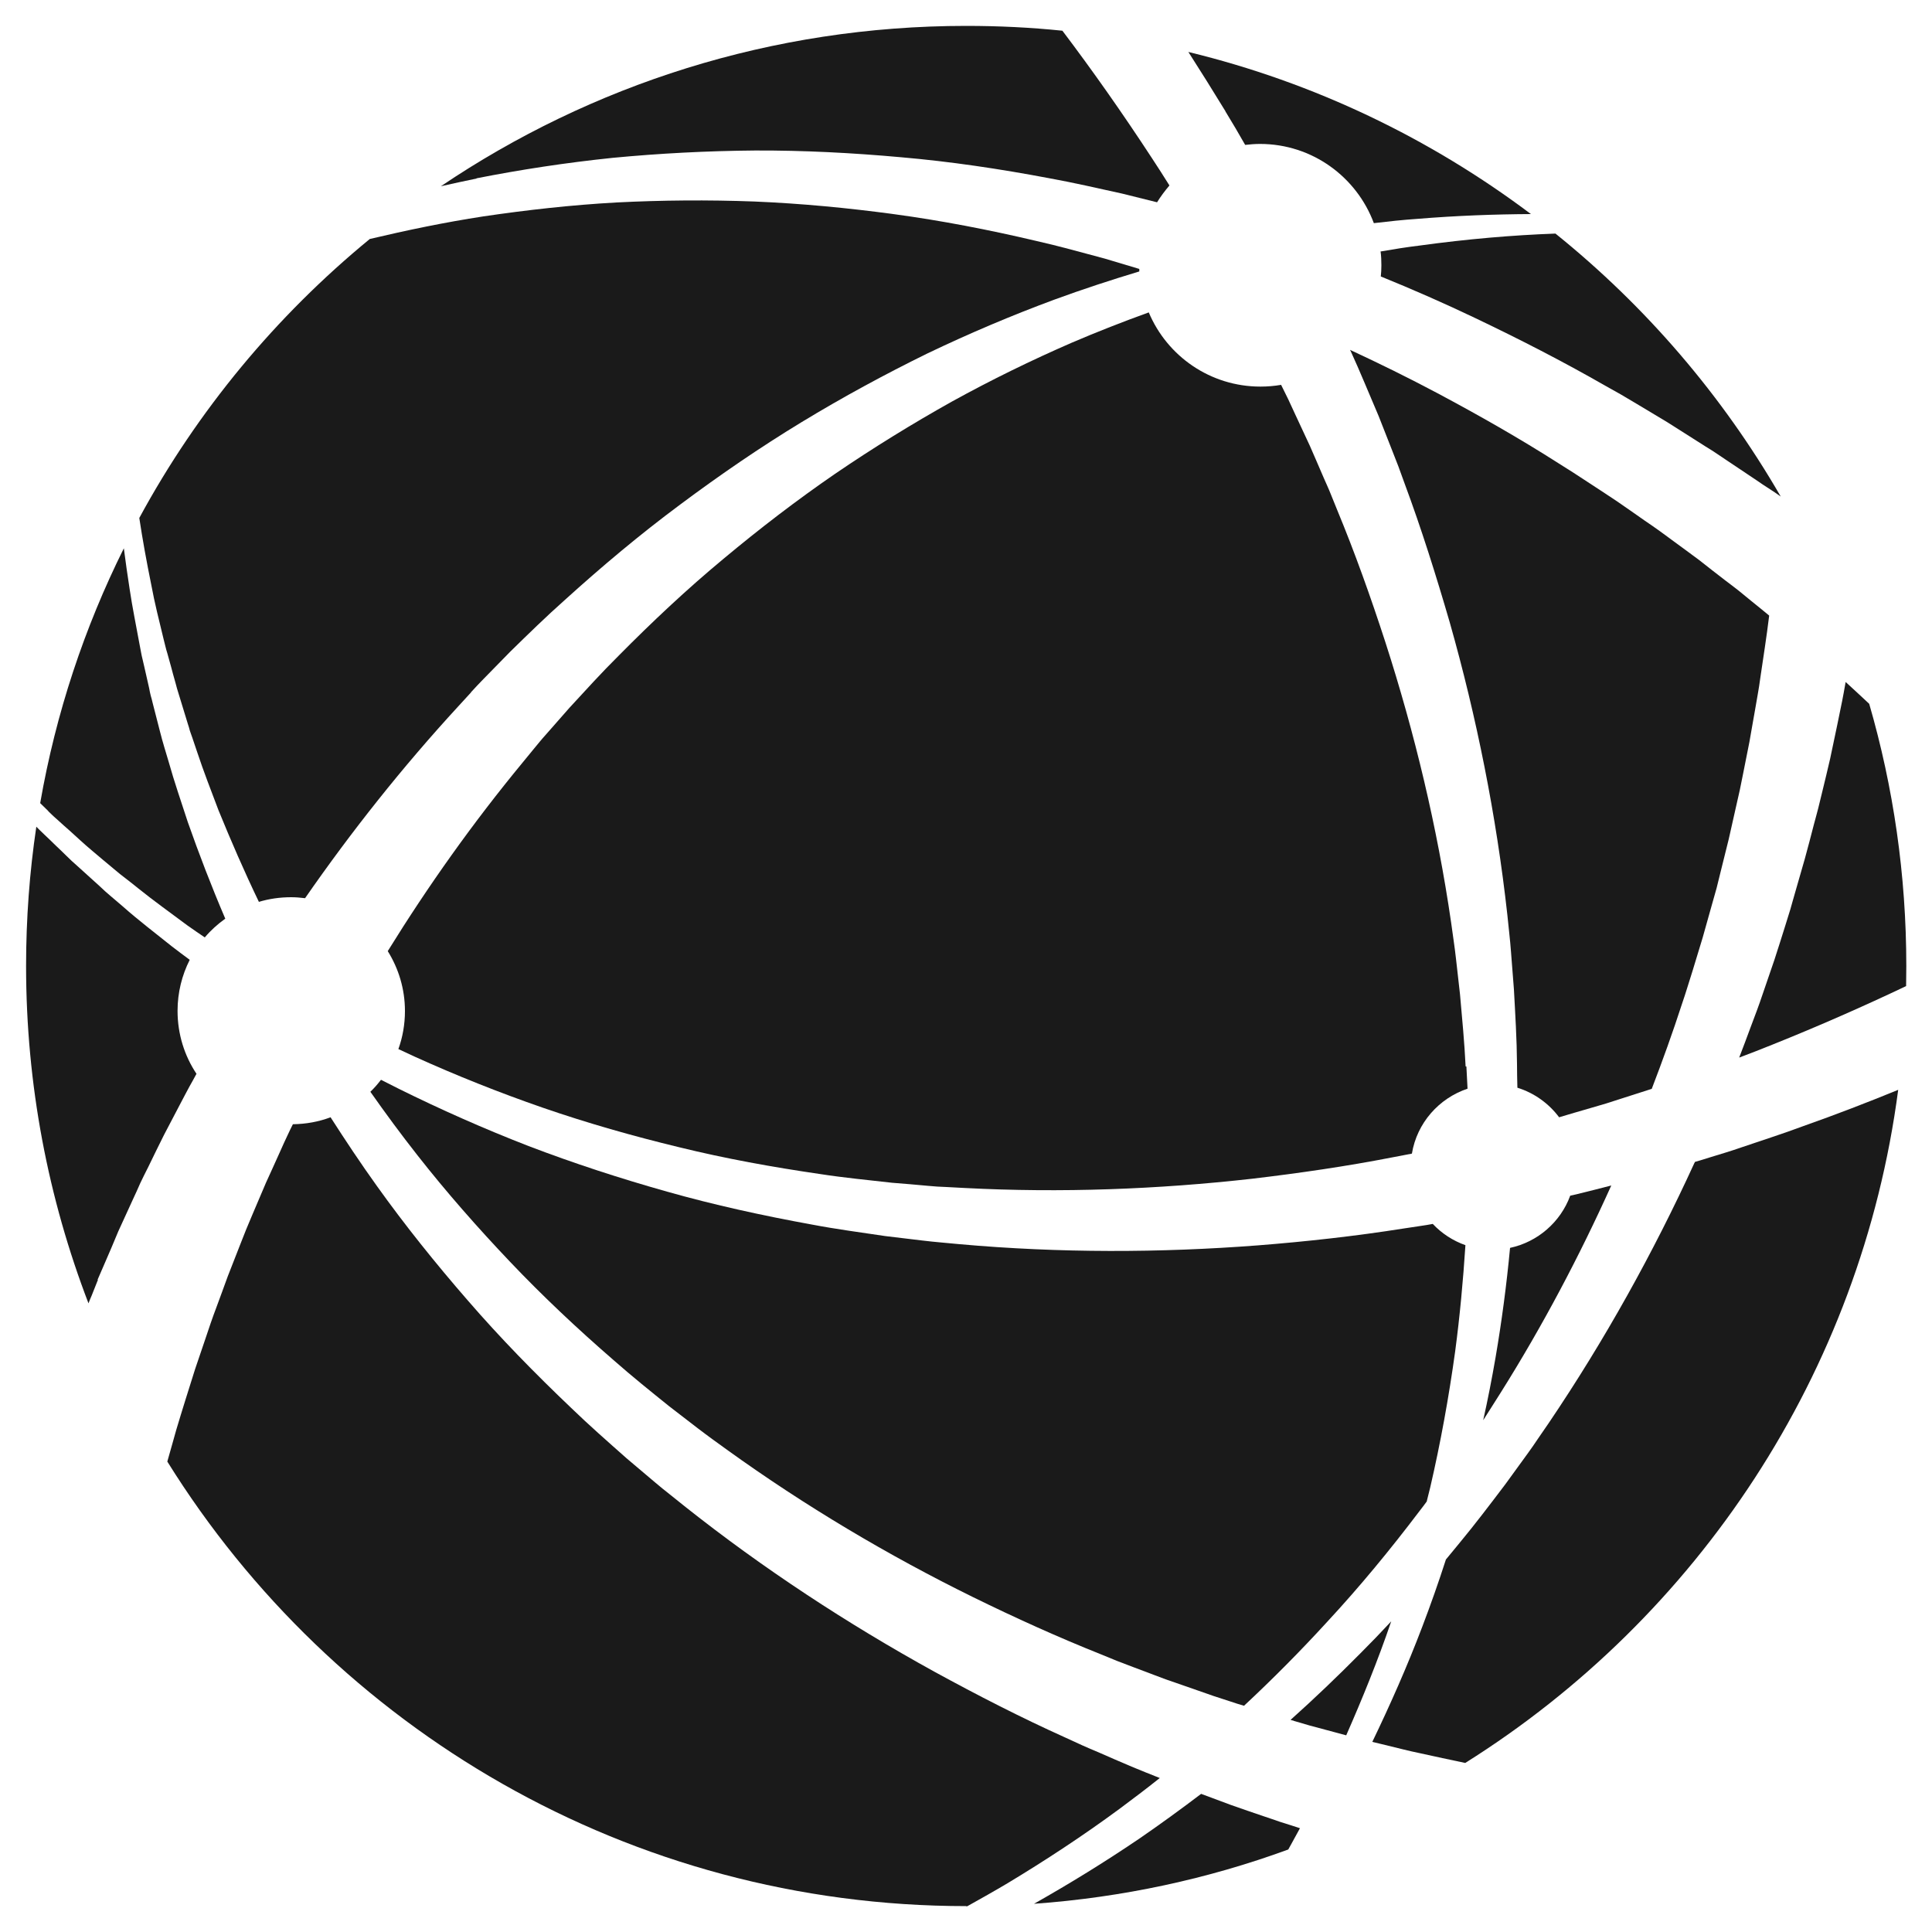
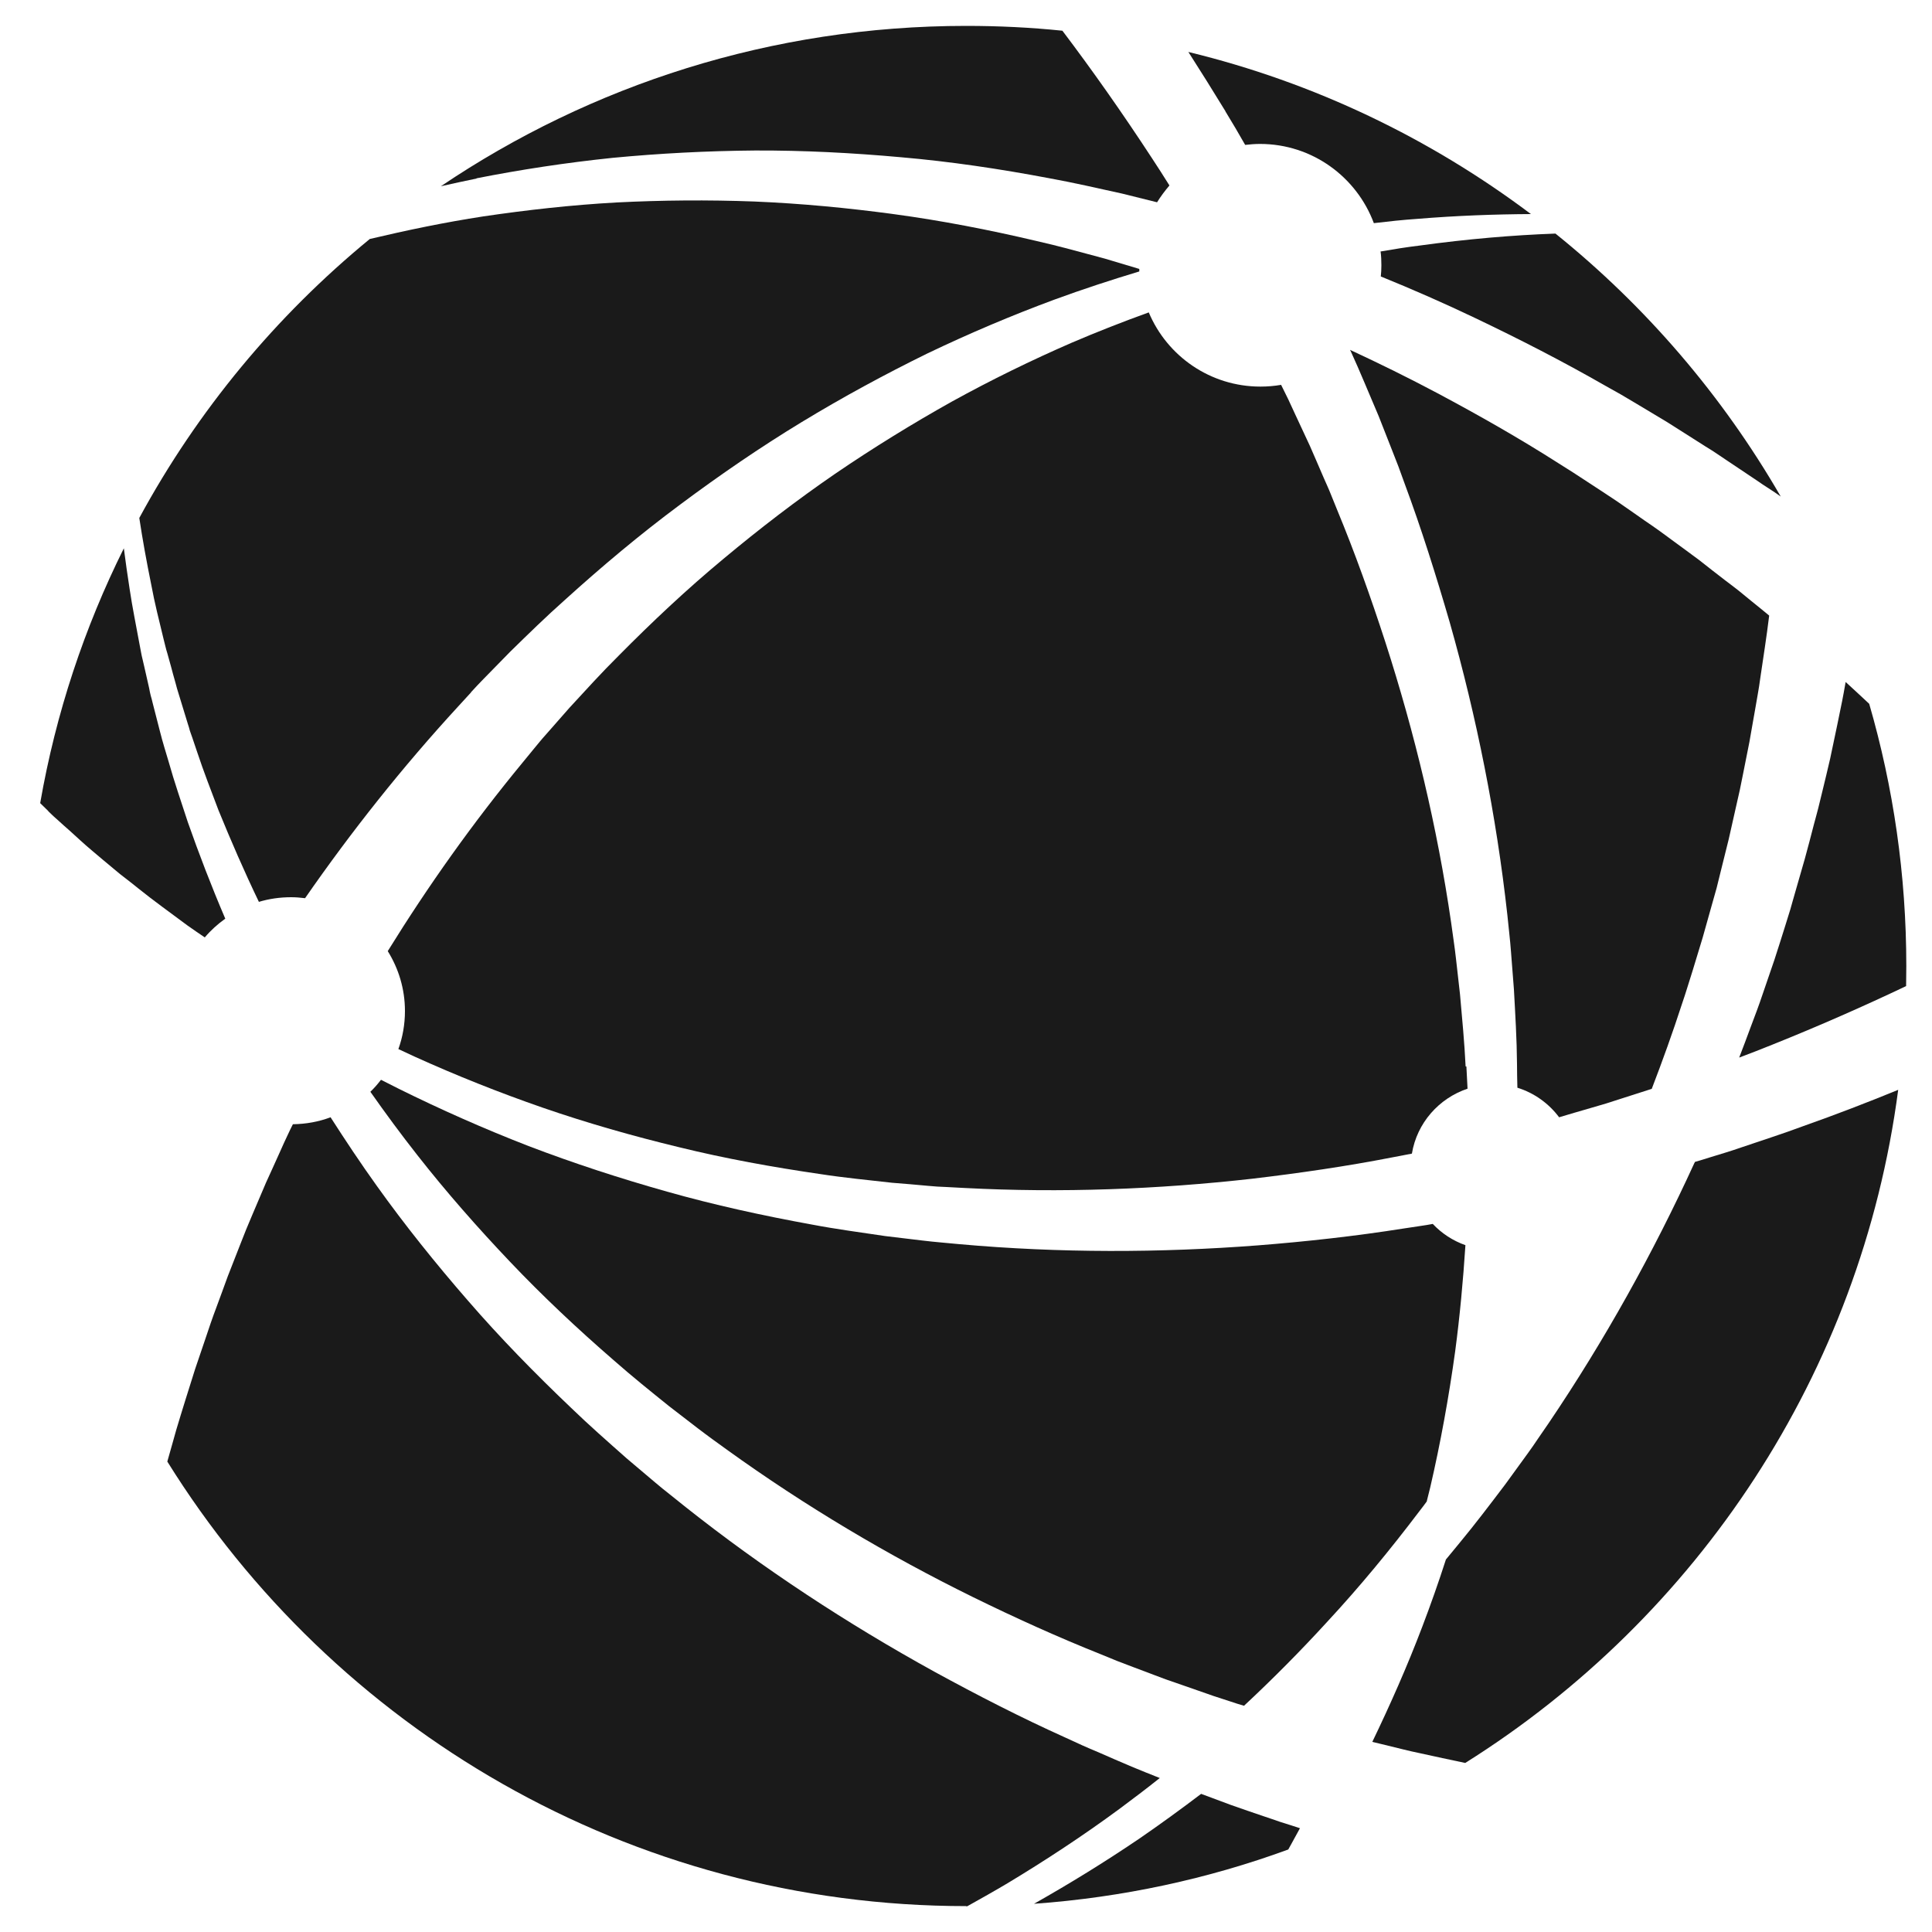
<svg xmlns="http://www.w3.org/2000/svg" id="uuid-0fabd64e-a8d3-4789-a08f-d32b40cdfc84" width="100" height="100" viewBox="0 0 100 100">
  <path d="m98.66,51.05c0-.35.01-.7.01-1.05,0-4.71-.67-9.26-1.92-13.57-.4-.38-.81-.75-1.22-1.13-.03.19-.07.37-.1.56-.1.56-.23,1.12-.34,1.69-.12.57-.24,1.13-.36,1.71-.13.57-.27,1.14-.41,1.72-.07.29-.14.58-.21.86-.08.29-.15.58-.23.86-.15.58-.3,1.16-.46,1.74-.17.58-.33,1.16-.5,1.74-.08.29-.17.58-.25.88-.09.29-.18.58-.27.87-.18.58-.37,1.17-.56,1.76-.2.58-.4,1.17-.6,1.75-.1.29-.2.59-.31.88-.11.29-.22.58-.33.88-.19.51-.38,1.03-.58,1.54.58-.22,1.16-.44,1.72-.67,2.42-.97,4.73-1.99,6.92-3.03Z" style="fill:#1a1a1a;" />
  <path d="m75.86,55.2c-.06-1.24-.18-2.49-.29-3.73-.07-.62-.14-1.24-.21-1.86-.03-.31-.08-.62-.12-.93l-.13-.93c-.72-4.95-1.89-9.82-3.4-14.5-.76-2.34-1.58-4.64-2.5-6.86-.11-.28-.23-.56-.34-.84-.11-.28-.24-.55-.36-.83-.24-.55-.47-1.1-.71-1.64-.25-.54-.5-1.08-.75-1.61-.12-.27-.25-.53-.37-.8-.12-.25-.25-.5-.37-.75-.35.06-.71.09-1.07.09-2.6,0-4.83-1.58-5.78-3.84-1.33.48-2.66,1-3.99,1.57-2.07.9-4.14,1.91-6.19,3.04-2.04,1.14-4.07,2.39-6.05,3.74-1.98,1.36-3.91,2.84-5.79,4.41-1.88,1.56-3.68,3.25-5.42,5.01-.88.87-1.71,1.79-2.55,2.7l-1.23,1.4c-.21.23-.4.47-.6.71l-.59.72c-2.56,3.1-4.89,6.38-6.98,9.76.56.9.89,1.96.89,3.1,0,.69-.12,1.36-.34,1.97.28.13.56.26.84.39,2.14.97,4.37,1.86,6.65,2.65,2.29.79,4.64,1.46,7.04,2.04,2.4.59,4.84,1.03,7.31,1.39,1.23.19,2.48.31,3.72.45.62.05,1.25.1,1.87.16.31.03.62.05.94.06l.94.05c4.99.26,10,.07,14.89-.48,2.44-.29,4.86-.64,7.22-1.1.3-.06.59-.11.89-.17.05,0,.1-.02.15-.03.26-1.58,1.39-2.86,2.88-3.36-.02-.38-.04-.76-.06-1.15Z" style="fill:#1a1a1a;" />
  <path d="m73.85,77.7c.06-.24.12-.48.18-.72.53-2.29.96-4.65,1.29-7.04.24-1.81.41-3.64.53-5.49-.65-.23-1.23-.61-1.69-1.1-.2.04-.4.07-.6.1-.31.05-.62.09-.93.14-2.47.39-4.98.67-7.52.87-5.08.39-10.27.4-15.43-.06l-.97-.09c-.32-.03-.64-.06-.96-.1-.64-.08-1.28-.15-1.92-.23-1.28-.19-2.56-.36-3.82-.6-2.53-.46-5.04-1.01-7.48-1.7-2.45-.69-4.84-1.47-7.17-2.36-2.32-.9-4.57-1.9-6.73-2.97-.3-.15-.61-.31-.91-.46-.17.22-.35.43-.55.62.78,1.11,1.59,2.21,2.44,3.29,1.49,1.9,3.1,3.73,4.79,5.51,1.69,1.78,3.5,3.48,5.37,5.1.93.82,1.9,1.6,2.87,2.38l1.48,1.14c.24.19.5.37.75.56l.76.55c4.04,2.91,8.33,5.46,12.72,7.62,2.2,1.08,4.41,2.08,6.64,2.97.28.11.55.23.83.34.28.11.56.21.84.32.56.21,1.11.42,1.67.63.56.19,1.12.39,1.67.58.28.1.55.19.83.29.28.09.56.18.83.27.24.08.48.16.73.23,1.48-1.38,2.92-2.83,4.31-4.35,1.68-1.81,3.26-3.73,4.76-5.71.14-.18.27-.35.4-.53Z" style="fill:#1a1a1a;" />
  <path d="m24.37,35.84c.22-.24.44-.48.67-.71l1.37-1.4c.93-.91,1.86-1.82,2.83-2.68,1.92-1.74,3.9-3.4,5.96-4.93,2.05-1.53,4.15-2.97,6.29-4.27,2.14-1.3,4.32-2.48,6.5-3.55,2.19-1.05,4.39-1.98,6.58-2.79,1.47-.54,2.94-1.02,4.4-1.46,0-.04,0-.09,0-.13l-1.77-.53c-1.2-.32-2.4-.66-3.61-.93-2.42-.57-4.85-1.04-7.28-1.37-2.43-.33-4.86-.56-7.27-.66-2.41-.09-4.79-.07-7.14.05-2.34.13-4.64.39-6.88.72-2.02.31-3.98.72-5.88,1.17-4.85,3.98-8.92,8.88-11.93,14.44.17,1.13.38,2.28.62,3.46.17.93.41,1.87.64,2.82.03.12.06.24.09.36.03.12.06.24.1.36.07.24.13.48.2.72.06.24.13.48.2.73.03.12.07.24.1.37.04.12.07.24.11.36.15.49.3.98.45,1.47.04.12.08.25.11.37l.13.37c.08.25.17.49.25.74.33,1,.72,1.99,1.1,3,.64,1.57,1.33,3.16,2.09,4.74.53-.16,1.09-.24,1.67-.24.24,0,.48.02.72.05,2.4-3.46,5.05-6.8,7.93-9.93l.66-.72Z" style="fill:#1a1a1a;" />
-   <path d="m66.96,89.07c.27.08.55.16.82.24.28.07.55.15.82.22.36.1.72.19,1.08.29.83-1.89,1.63-3.85,2.33-5.9-.52.56-1.06,1.12-1.6,1.66-1.18,1.19-2.38,2.34-3.61,3.44.05.02.1.03.15.04Z" style="fill:#1a1a1a;" />
-   <path d="m81.27,61.9c-.5,1.35-1.67,2.38-3.11,2.69-.18,1.91-.43,3.8-.75,5.67-.19,1.1-.4,2.18-.64,3.25.14-.22.28-.44.42-.66l.5-.79c2.16-3.44,4.06-7.04,5.71-10.7,0,0,0,0,0,0-.58.15-1.16.3-1.74.44-.13.03-.26.06-.39.09Z" style="fill:#1a1a1a;" />
  <path d="m24.66,9.23c2.28-.45,4.64-.81,7.05-1.06,2.41-.23,4.87-.36,7.37-.38,2.5-.01,5.03.12,7.57.35,2.54.22,5.09.6,7.63,1.08,1.27.23,2.53.52,3.8.8.6.15,1.2.3,1.81.45.19-.31.41-.6.64-.87-.3-.48-.6-.95-.91-1.42-1.53-2.34-3.08-4.54-4.63-6.59-1.64-.17-3.3-.25-4.98-.25-10.07,0-19.42,3.06-27.19,8.3.61-.14,1.23-.27,1.85-.4Z" style="fill:#1a1a1a;" />
  <path d="m85.49,56.37c.56-1.46,1.09-2.93,1.57-4.41.1-.29.19-.57.28-.86.09-.29.18-.57.27-.86.17-.57.35-1.14.52-1.71.16-.57.32-1.14.48-1.71.08-.28.16-.57.24-.85.07-.28.14-.57.21-.85.14-.57.28-1.13.42-1.69.13-.57.25-1.13.38-1.69.06-.28.13-.56.19-.84.06-.28.11-.56.17-.84.11-.56.22-1.11.33-1.66.1-.55.19-1.11.29-1.65.09-.55.2-1.09.27-1.64.16-1.09.33-2.16.46-3.23,0,0,0-.01,0-.02-.3-.25-.61-.5-.92-.75-.22-.18-.44-.36-.66-.54-.22-.17-.45-.35-.68-.52-.45-.35-.91-.7-1.36-1.06-.46-.34-.93-.69-1.4-1.03-.23-.17-.47-.35-.71-.52-.24-.17-.48-.34-.72-.5-.48-.34-.96-.67-1.45-1.01-.49-.33-.99-.65-1.49-.98-.25-.16-.5-.33-.75-.49-.25-.16-.51-.32-.76-.48-2.02-1.29-4.13-2.49-6.29-3.64-1.47-.78-2.97-1.52-4.5-2.23,0,.02.02.04.03.06.12.28.25.55.37.83.12.28.24.56.36.84.24.56.48,1.13.72,1.7.22.57.45,1.15.68,1.73.11.29.23.58.34.87.11.29.21.59.32.88.87,2.34,1.63,4.76,2.34,7.2,1.39,4.9,2.41,9.99,2.98,15.13l.1.96c.03.32.07.64.09.97.05.64.1,1.29.15,1.93.07,1.29.15,2.58.16,3.86,0,.41.01.82.02,1.23.87.27,1.62.81,2.16,1.53.54-.16,1.07-.32,1.6-.47.28-.08.55-.16.82-.24.27-.09.54-.17.81-.26.52-.17,1.04-.33,1.56-.5Z" style="fill:#1a1a1a;" />
  <path d="m67.29,94.63c-.06-.02-.12-.04-.18-.06-.28-.09-.57-.18-.85-.27-.28-.1-.56-.19-.85-.29-.57-.19-1.14-.39-1.71-.59-.51-.19-1.02-.38-1.53-.57-1.04.79-2.1,1.56-3.16,2.29-1.81,1.23-3.65,2.36-5.49,3.4,4.59-.33,9.01-1.29,13.16-2.81l.15-.27c.15-.28.31-.56.46-.84Z" style="fill:#1a1a1a;" />
  <path d="m50,98.67h.06c.7-.39,1.41-.79,2.1-1.2,1.94-1.17,3.88-2.44,5.78-3.84.7-.52,1.4-1.05,2.09-1.6-.49-.19-.97-.39-1.46-.59-.57-.24-1.14-.49-1.71-.74-.29-.12-.57-.24-.86-.37-.28-.13-.57-.26-.85-.39-2.29-1.03-4.55-2.19-6.8-3.42-4.48-2.47-8.85-5.33-12.92-8.56l-.76-.61c-.25-.2-.51-.4-.75-.61l-1.49-1.26c-.97-.86-1.94-1.71-2.87-2.61-1.87-1.78-3.67-3.62-5.34-5.55-1.67-1.92-3.26-3.9-4.71-5.93-.84-1.17-1.63-2.36-2.4-3.56-.61.23-1.26.35-1.95.36-.1.2-.2.4-.29.6-.13.27-.25.54-.37.81-.24.54-.49,1.08-.73,1.61-.23.54-.46,1.08-.69,1.62-.11.27-.23.54-.34.81-.11.27-.21.54-.32.81-.21.54-.42,1.08-.63,1.61-.2.54-.39,1.08-.59,1.61-.1.27-.2.53-.29.8-.09.27-.18.54-.27.8-.18.53-.36,1.06-.54,1.59-.17.53-.33,1.06-.5,1.59-.16.53-.33,1.05-.48,1.57-.15.55-.31,1.09-.46,1.63,8.59,13.81,23.9,23.01,41.36,23.01Z" style="fill:#1a1a1a;" />
  <path d="m98.25,56.41c-1.59.65-3.22,1.28-4.92,1.88-1.04.39-2.12.73-3.2,1.1-.54.19-1.09.35-1.64.52-.25.08-.51.16-.76.23,0,.02-.02.04-.03.06-2.12,4.63-4.64,9.17-7.54,13.46l-.55.8c-.18.27-.36.53-.55.79l-1.14,1.57c-.78,1.03-1.56,2.06-2.38,3.05-.23.28-.47.57-.7.85-.38,1.18-.79,2.34-1.22,3.47-.79,2.08-1.67,4.06-2.59,5.97.28.07.56.13.83.2.54.13,1.07.27,1.61.38.8.17,1.58.35,2.37.51,12-7.53,20.48-20.15,22.41-34.84Z" style="fill:#1a1a1a;" />
  <path d="m2.49,41.98l.27.26.28.25c.18.17.37.33.56.5.19.17.37.34.56.51l.28.25.29.25c.39.33.78.66,1.18.99l.3.25.31.24c.21.16.41.32.62.49.82.66,1.69,1.28,2.56,1.93.3.21.6.42.9.62.31-.37.67-.69,1.06-.97-.72-1.68-1.36-3.35-1.94-5-.34-1.05-.7-2.08-.99-3.12-.08-.26-.15-.51-.23-.77-.04-.13-.07-.26-.11-.38-.03-.13-.07-.26-.1-.38-.13-.51-.26-1.02-.39-1.52-.03-.13-.06-.25-.1-.38-.03-.13-.06-.25-.08-.38-.06-.25-.11-.5-.17-.75-.06-.25-.11-.5-.17-.74-.03-.12-.06-.25-.08-.37-.02-.12-.05-.25-.07-.37-.18-.99-.38-1.95-.52-2.9-.11-.71-.21-1.41-.3-2.11-2.04,4.1-3.52,8.53-4.33,13.19.14.14.29.28.43.42Z" style="fill:#1a1a1a;" />
-   <path d="m5.05,66.24c.12-.28.24-.55.36-.83.24-.55.48-1.11.71-1.67.25-.55.51-1.11.76-1.66.13-.28.26-.56.38-.84.13-.28.27-.55.41-.83.27-.56.54-1.11.82-1.67.29-.55.58-1.11.87-1.66.15-.28.29-.56.44-.83.12-.22.25-.44.37-.67-.62-.93-.98-2.05-.98-3.26,0-.95.23-1.85.63-2.64-.31-.23-.62-.46-.93-.7-.86-.69-1.73-1.35-2.53-2.06-.2-.17-.41-.35-.61-.52l-.3-.26-.29-.27c-.39-.35-.78-.71-1.16-1.05l-.29-.26-.28-.27c-.18-.18-.37-.36-.55-.53-.18-.18-.36-.35-.55-.53l-.27-.26-.18-.18c-.35,2.35-.53,4.76-.53,7.21,0,6.16,1.15,12.04,3.23,17.46.05-.13.1-.26.16-.39.11-.28.22-.55.33-.83Z" style="fill:#1a1a1a;" />
  <path d="m63.43,5.77c.35.57.69,1.15,1.02,1.73.25-.03.51-.05.77-.05,2.7,0,5,1.71,5.89,4.1.75-.09,1.5-.17,2.23-.22,2.06-.17,4.03-.24,5.9-.25-5.2-3.91-11.21-6.81-17.73-8.39.64,1,1.28,2.02,1.92,3.07Z" style="fill:#1a1a1a;" />
  <path d="m71.46,13.02c.03.23.04.47.04.71,0,.2-.01.39-.03.58,1.65.67,3.27,1.38,4.86,2.14,2.31,1.1,4.57,2.26,6.75,3.51.27.15.55.31.82.46.27.16.54.32.81.48.54.32,1.07.64,1.6.96.52.33,1.04.66,1.56.99.26.17.52.33.78.49.25.17.51.34.76.51.51.34,1.01.68,1.51,1.01.42.3.84.54,1.25.84,0-.02,0,.02,0,0-3.02-5.23-6.98-9.84-11.66-13.61-2.2.08-4.56.28-7.03.62-.67.08-1.35.19-2.04.31Z" style="fill:#1a1a1a;" />
</svg>